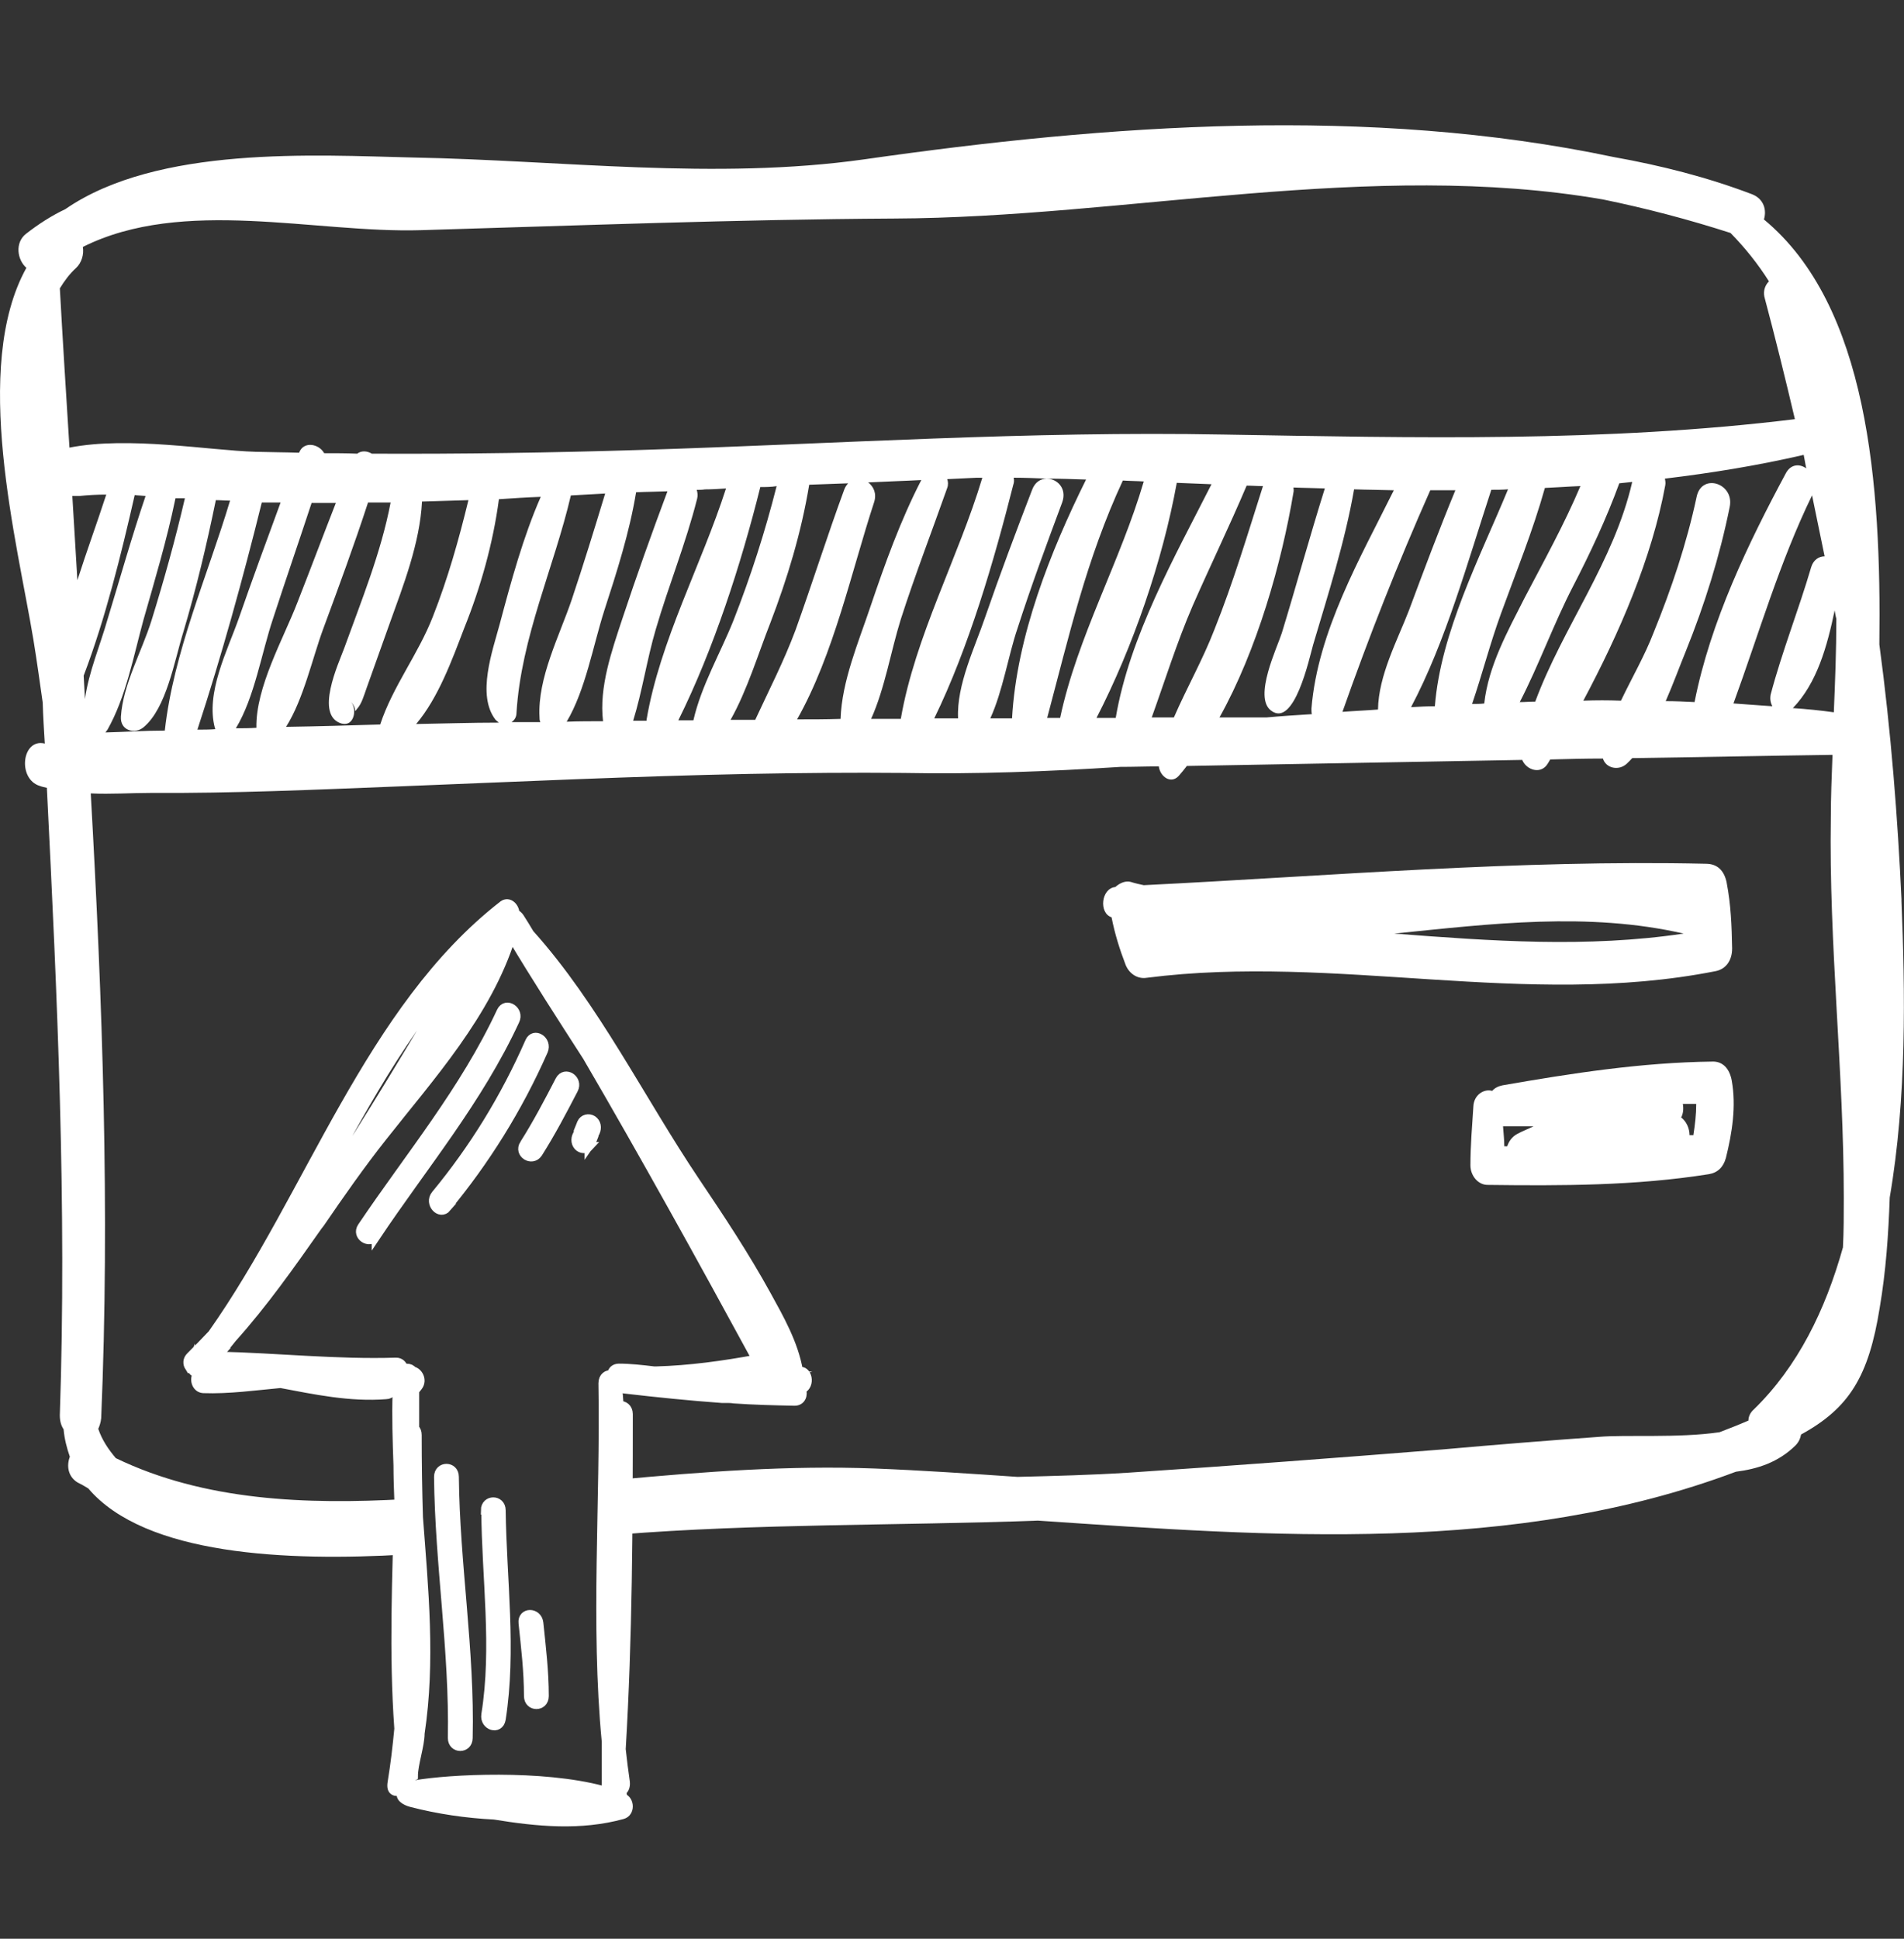
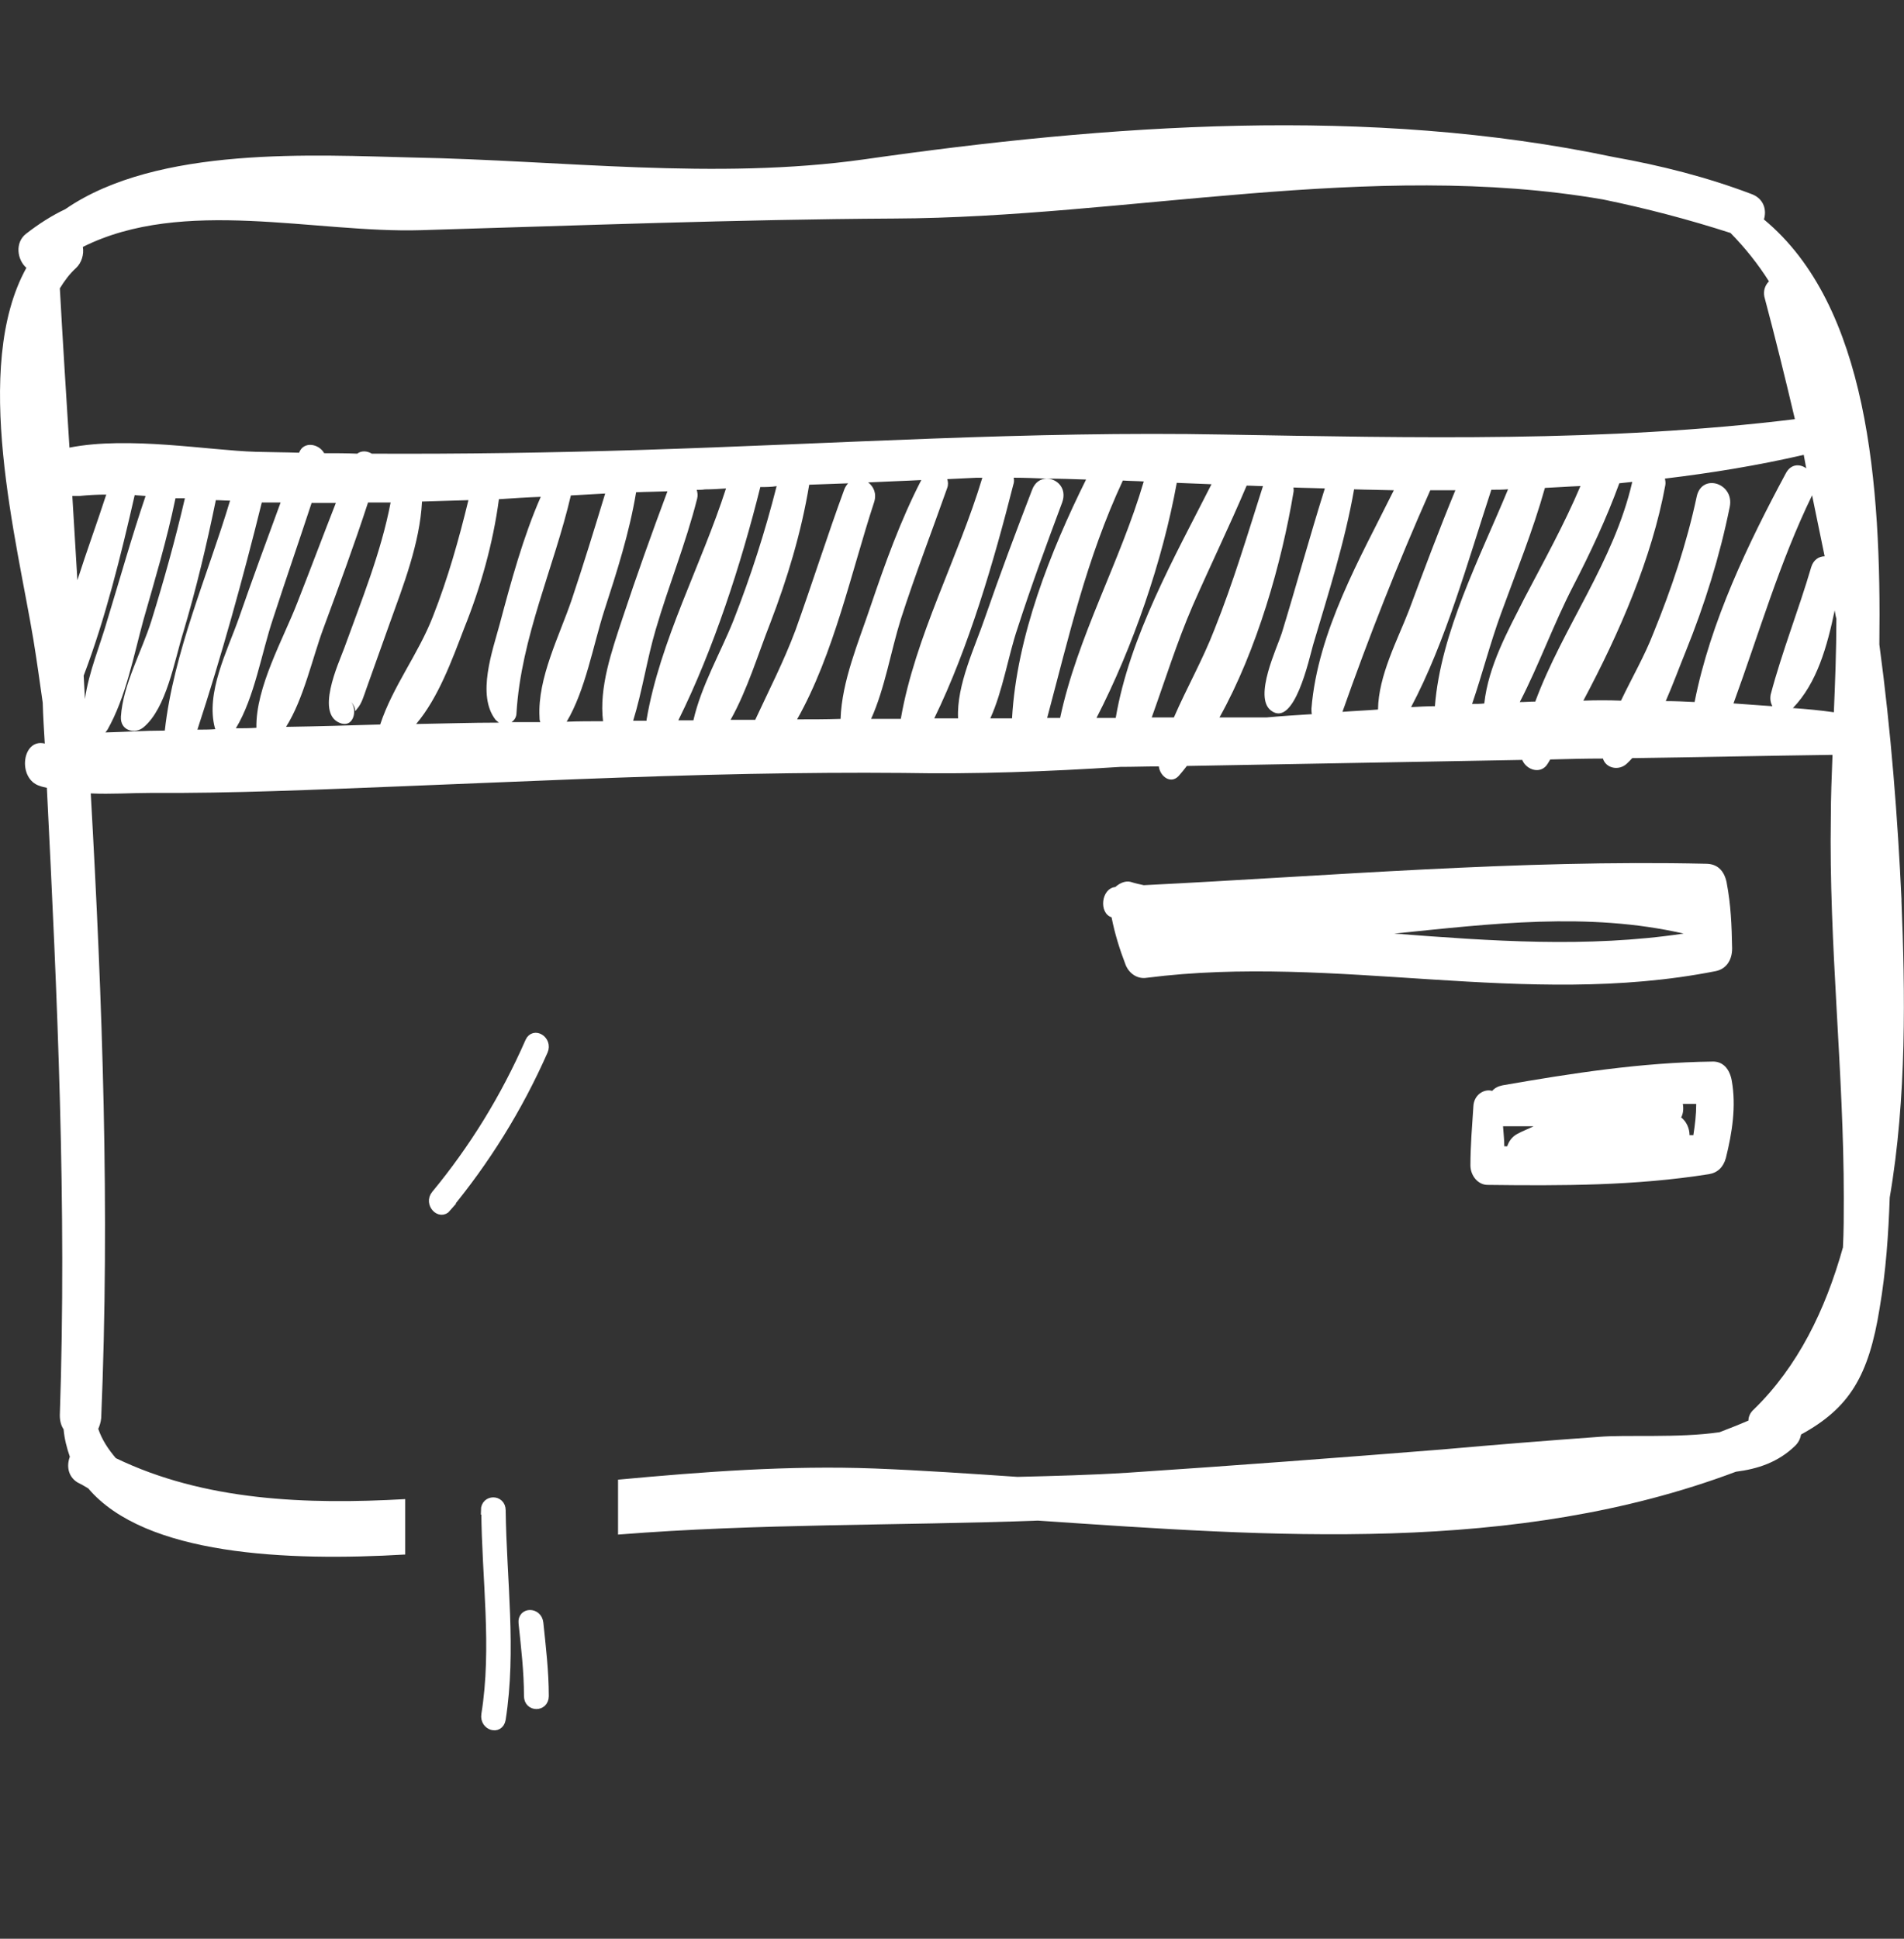
<svg xmlns="http://www.w3.org/2000/svg" viewBox="0 0 56 57">
  <rect x="0" y="0" width="56" height="57" fill="#333333" stroke="none" />
-   <path d="m55.927 26.462c-0.111-2.395-0.307-4.955-0.652-7.514 0.061-4.708-0.332-9.964-3.395-12.496 0.086-0.274 0-0.602-0.344-0.739-1.328-0.506-2.694-0.849-4.071-1.095-7.208-1.519-14.882-0.958-22.053 0.068-4.379 0.616-8.88 0.027-13.271-0.055-2.866-0.068-7.503-0.356-10.221 1.519-0.406 0.192-0.787 0.438-1.156 0.725-0.332 0.26-0.258 0.766 0.012 0.999-1.623 2.929-0.271 8.048 0.209 10.949 0.098 0.602 0.184 1.218 0.271 1.834 0.012 0.411 0.037 0.807 0.061 1.204-0.676-0.164-0.812 1.04-0.148 1.246 0.074 0.027 0.148 0.041 0.209 0.055 0.307 6.145 0.59 12.29 0.381 18.449 0 0.164 0.037 0.301 0.111 0.411 0.025 0.287 0.098 0.561 0.184 0.807-0.098 0.26-0.061 0.575 0.221 0.753 0.111 0.055 0.209 0.109 0.32 0.178 1.673 1.971 5.855 2.149 9.323 1.944v-1.629c-2.903 0.164-5.904 0.055-8.511-1.204-0.221-0.26-0.406-0.534-0.517-0.862 0.037-0.082 0.074-0.192 0.086-0.315 0.258-6.118 0.037-12.249-0.307-18.367 0.59 0.027 1.181-0.014 1.747-0.014 2.435 0.014 4.871-0.096 7.306-0.192 3.469-0.137 6.925-0.301 10.381-0.369h0.025c1.476-0.027 2.952-0.041 4.428-0.027 2.128 0.041 4.268-0.041 6.396-0.178 0.381 0 0.75-0.014 1.131-0.014 0.037 0.301 0.357 0.534 0.59 0.274 0.086-0.096 0.16-0.192 0.234-0.287 3.296-0.055 6.58-0.123 9.864-0.178 0.123 0.301 0.553 0.438 0.75 0.11 0.025-0.041 0.049-0.082 0.074-0.123 0.517-0.014 1.033-0.027 1.55-0.027 0.086 0.287 0.467 0.37 0.701 0.151 0.061-0.055 0.111-0.11 0.16-0.164 1.968-0.027 3.924-0.069 5.891-0.096-0.025 0.629-0.049 1.259-0.049 1.834-0.061 3.736 0.381 7.459 0.381 11.196 0 0.493 0 0.985-0.025 1.451-0.517 1.848-1.328 3.504-2.62 4.763-0.111 0.096-0.16 0.219-0.16 0.329-0.283 0.123-0.566 0.233-0.849 0.342-1.218 0.178-2.743 0.068-3.555 0.137-1.525 0.11-3.063 0.233-4.588 0.369-3.075 0.246-6.162 0.479-9.249 0.684-1.082 0.069-2.165 0.096-3.259 0.123-1.415-0.096-2.817-0.192-4.194-0.246-2.534-0.096-5.043 0.096-7.552 0.328v1.615c4.096-0.328 8.228-0.26 12.349-0.411 6.888 0.465 14.009 1.013 20.528-1.437 0.639-0.082 1.242-0.274 1.746-0.766 0.098-0.096 0.148-0.205 0.172-0.329 1.427-0.78 1.992-1.724 2.312-3.723 0.184-1.081 0.258-2.162 0.295-3.244 0.504-2.929 0.455-6.077 0.344-8.746zm-53.884-13.303c-0.098-1.56-0.197-3.121-0.283-4.681 0.135-0.219 0.283-0.424 0.48-0.602 0.16-0.151 0.234-0.397 0.197-0.616 2.952-1.478 6.839-0.397 9.95-0.493 4.625-0.137 9.274-0.315 13.911-0.342 6.802-0.027 14.034-1.738 20.848-0.561 1.267 0.26 2.521 0.589 3.751 0.985 0.43 0.438 0.812 0.917 1.131 1.423-0.111 0.109-0.172 0.274-0.135 0.452 0.32 1.204 0.615 2.395 0.898 3.6-5.584 0.684-11.193 0.547-16.789 0.452-5.732-0.109-11.414 0.274-17.133 0.452-2.644 0.082-5.289 0.123-7.933 0.11-0.135-0.082-0.307-0.096-0.43 0-0.32-0.014-0.64-0.014-0.972-0.014-0.148-0.274-0.603-0.369-0.738-0.014-0.418-0.014-0.849-0.014-1.279-0.027-1.378-0.041-3.739-0.465-5.473-0.123zm0.086 1.423h0.209c0.258-0.027 0.517-0.041 0.787-0.041-0.271 0.835-0.578 1.67-0.849 2.518-0.049-0.821-0.098-1.642-0.148-2.463v-0.014zm0.369 5.967c-0.012-0.233-0.025-0.452-0.037-0.684 0.64-1.683 1.095-3.531 1.501-5.31 0.098 0.014 0.209 0.014 0.32 0.027-0.406 1.191-0.75 2.422-1.119 3.627-0.209 0.739-0.553 1.547-0.664 2.34zm0.59 0.999s0.049-0.055 0.074-0.096c0.541-0.958 0.763-2.149 1.058-3.23 0.332-1.163 0.689-2.354 0.935-3.545 0.012-0.014 0-0.014 0-0.027h0.283c-0.283 1.218-0.615 2.409-0.984 3.599-0.283 0.903-0.836 1.875-0.898 2.82-0.025 0.424 0.418 0.52 0.664 0.315 0.676-0.561 0.91-1.957 1.169-2.792 0.381-1.273 0.689-2.573 0.959-3.887 0.135 0 0.283 0.014 0.418 0.014-0.664 2.217-1.66 4.448-1.919 6.761-0.59 0-1.181 0.041-1.759 0.055v0.014zm2.718-0.096c0.713-2.176 1.341-4.448 1.894-6.679h0.553c-0.418 1.136-0.836 2.272-1.23 3.408-0.332 0.944-0.984 2.19-0.701 3.23 0 0 0.004 0.009 0.012 0.027-0.172 0.014-0.357 0.014-0.529 0.014zm1.132-0.041c0.553-0.917 0.75-2.204 1.095-3.23 0.369-1.136 0.763-2.272 1.132-3.394h0.713c-0.381 0.972-0.75 1.957-1.132 2.929-0.406 1.054-1.23 2.491-1.205 3.682-0.197 0.014-0.406 0.014-0.603 0.014zm4.243-0.11c-0.922 0.027-1.845 0.055-2.767 0.069 0.517-0.821 0.775-2.026 1.095-2.888 0.455-1.232 0.91-2.464 1.316-3.709h0.664c-0.283 1.478-0.861 2.888-1.365 4.284-0.16 0.438-0.886 1.984-0.074 2.217 0.357 0.096 0.467-0.411 0.271-0.643 0.135 0.15 0.123 0.26 0.123 0.274 0.025-0.014 0.037-0.041 0.061-0.068 0.135-0.151 0.197-0.383 0.271-0.589 0.234-0.643 0.455-1.287 0.689-1.93 0.394-1.095 0.886-2.354 0.947-3.572 0.455-0.014 0.922-0.027 1.365-0.041-0.283 1.163-0.603 2.299-1.045 3.422-0.43 1.109-1.181 2.053-1.55 3.175zm3.395-0.137s0.061 0.055 0.098 0.082c-0.812 0-1.623 0.027-2.435 0.041 0.652-0.766 1.058-1.889 1.414-2.819 0.48-1.191 0.849-2.491 1.021-3.791 0.406-0.027 0.824-0.055 1.23-0.069-0.517 1.177-0.873 2.491-1.205 3.736-0.209 0.78-0.689 2.094-0.123 2.819zm0.467 0.068c0.086-0.055 0.148-0.15 0.148-0.274 0.135-2.217 1.107-4.284 1.599-6.392 0.332-0.014 0.676-0.041 1.009-0.055-0.32 1.054-0.64 2.094-0.984 3.121-0.357 1.054-1.008 2.299-0.947 3.449 0 0.055 0 0.096 0.025 0.15h-0.849zm2.694-0.027c-0.357 0-0.713 0-1.07 0.014 0.553-0.931 0.775-2.231 1.107-3.271 0.369-1.136 0.738-2.286 0.935-3.476 0.307-0.014 0.615-0.014 0.922-0.027-0.467 1.246-0.91 2.491-1.328 3.75-0.307 0.931-0.689 2.012-0.566 3.011zm1.279-0.014h-0.394c0.271-0.876 0.406-1.807 0.664-2.683 0.381-1.3 0.886-2.532 1.218-3.846 0.025-0.096 0.012-0.178-0.012-0.26 0.074 0 0.16 0 0.246-0.014 0.209 0 0.418-0.014 0.615-0.027-0.726 2.258-1.943 4.476-2.337 6.802v0.027zm0.935-0.014c1.033-2.08 1.845-4.585 2.411-6.857 0.16 0 0.32 0 0.48-0.027-0.344 1.355-0.762 2.655-1.267 3.942-0.381 0.958-0.947 1.916-1.181 2.943h-0.443zm2.263-0.014h-0.726c0.492-0.876 0.812-1.944 1.168-2.847 0.504-1.314 0.91-2.655 1.144-4.065l1.144-0.041c-0.037 0.041-0.086 0.11-0.111 0.178-0.504 1.369-0.947 2.778-1.439 4.147-0.344 0.917-0.775 1.752-1.181 2.628zm2.509-0.027c-0.43 0.014-0.849 0.014-1.279 0.014 1.082-1.916 1.599-4.352 2.263-6.378 0.086-0.26-0.012-0.465-0.172-0.589 0.517-0.027 1.033-0.041 1.562-0.069-0.615 1.191-1.07 2.464-1.501 3.736-0.344 1.026-0.836 2.176-0.873 3.285zm1.771 0h-0.873c0.406-0.903 0.578-1.984 0.873-2.929 0.418-1.3 0.91-2.573 1.365-3.86 0.037-0.096 0.025-0.192 0-0.26 0.283-0.014 0.578-0.027 0.861-0.041h0.172c-0.701 2.34-1.98 4.667-2.398 7.09zm2.632-0.014c0.369-0.807 0.529-1.848 0.799-2.642 0.406-1.259 0.861-2.491 1.316-3.709 0.148-0.411-0.148-0.698-0.455-0.698-0.172 0-0.344 0.096-0.43 0.328-0.48 1.246-0.947 2.491-1.378 3.736-0.295 0.876-0.849 1.998-0.799 2.984h-0.701c1.021-2.094 1.759-4.64 2.325-6.871 0.025-0.068 0.025-0.137 0.012-0.205 0.32 0 0.652 0.014 0.972 0.027 0.394 0 0.775 0.014 1.156 0.027-1.046 2.108-2.042 4.612-2.177 7.021h-0.64zm1.673-0.014c0.639-2.395 1.156-4.681 2.226-6.98 0.209 0.014 0.418 0.014 0.615 0.027-0.689 2.354-1.956 4.571-2.46 6.953h-0.381zm2.017 0h-0.566c1.07-2.08 1.943-4.612 2.361-6.912 0.344 0.014 0.676 0.027 1.021 0.041-1.082 2.135-2.411 4.476-2.817 6.871zm1.71-0.014h-0.652c0.394-1.095 0.738-2.204 1.205-3.285 0.517-1.177 1.082-2.34 1.587-3.531 0.16 0 0.32 0.014 0.48 0.014-0.455 1.423-0.873 2.833-1.427 4.215-0.344 0.89-0.812 1.711-1.193 2.587zm2.731 0h-1.39c1.107-1.984 1.833-4.558 2.177-6.624 0.012-0.041 0-0.096 0-0.137 0.307 0.014 0.615 0.014 0.922 0.027-0.443 1.41-0.836 2.847-1.267 4.256-0.135 0.424-0.836 1.875-0.32 2.272 0.689 0.534 1.132-1.546 1.242-1.93 0.443-1.492 0.935-3.025 1.205-4.571 0.394 0.014 0.787 0.014 1.169 0.027-0.984 1.985-2.239 4.147-2.423 6.419 0 0.055 0 0.11 0.012 0.164-0.443 0.027-0.886 0.055-1.328 0.096zm3.272-0.233c-0.344 0.027-0.701 0.041-1.045 0.068 0.787-2.231 1.623-4.352 2.583-6.515h0.738c-0.48 1.163-0.922 2.34-1.365 3.531-0.332 0.862-0.898 1.916-0.91 2.915zm0.972-0.069c1.021-1.93 1.66-4.256 2.361-6.392 0.16 0 0.332 0 0.492-0.014-0.824 1.998-1.98 4.202-2.152 6.378-0.234 0-0.467 0.014-0.701 0.027zm1.796-0.096c0.295-0.862 0.529-1.779 0.849-2.655 0.443-1.218 0.935-2.422 1.292-3.695 0.344-0.014 0.689-0.041 1.045-0.055-0.48 1.136-1.082 2.217-1.648 3.299-0.492 0.972-1.058 1.984-1.181 3.093-0.111 0.014-0.234 0.014-0.357 0.014zm1.857-0.068c-0.16 0-0.295 0.014-0.455 0.014 0.566-1.095 0.996-2.299 1.562-3.394 0.517-0.999 0.984-1.998 1.365-3.038 0.123-0.014 0.258-0.027 0.381-0.041-0.541 2.354-2.042 4.27-2.853 6.46zm3.837-0.014c0.221-0.506 0.406-1.013 0.59-1.464 0.553-1.369 0.996-2.778 1.292-4.243 0.148-0.698-0.824-1.013-0.972-0.301-0.295 1.382-0.738 2.696-1.267 3.997-0.258 0.671-0.639 1.328-0.959 1.998-0.369-0.014-0.738-0.014-1.107 0 1.058-1.984 2.017-4.188 2.411-6.337 0.012-0.069 0-0.137-0.012-0.192 1.365-0.164 2.718-0.383 4.083-0.698 0.025 0.137 0.049 0.274 0.074 0.397-0.184-0.137-0.455-0.137-0.603 0.15-1.095 2.039-2.214 4.352-2.681 6.72-0.283-0.014-0.566-0.027-0.849-0.027zm1.993 0.068c0.75-2.053 1.353-4.147 2.312-6.118 0.123 0.589 0.246 1.191 0.369 1.793-0.172 0-0.332 0.11-0.394 0.315-0.369 1.259-0.861 2.491-1.193 3.75-0.025 0.137 0 0.246 0.049 0.342-0.381-0.027-0.762-0.055-1.144-0.082zm2.952 0.26c-0.394-0.055-0.799-0.096-1.205-0.123 0.713-0.739 1.009-1.82 1.23-2.874 0.012 0.082 0.025 0.164 0.049 0.246 0 0.944-0.037 1.861-0.074 2.751z" fill="#fff" />
+   <path d="m55.927 26.462c-0.111-2.395-0.307-4.955-0.652-7.514 0.061-4.708-0.332-9.964-3.395-12.496 0.086-0.274 0-0.602-0.344-0.739-1.328-0.506-2.694-0.849-4.071-1.095-7.208-1.519-14.882-0.958-22.053 0.068-4.379 0.616-8.88 0.027-13.271-0.055-2.866-0.068-7.503-0.356-10.221 1.519-0.406 0.192-0.787 0.438-1.156 0.725-0.332 0.26-0.258 0.766 0.012 0.999-1.623 2.929-0.271 8.048 0.209 10.949 0.098 0.602 0.184 1.218 0.271 1.834 0.012 0.411 0.037 0.807 0.061 1.204-0.676-0.164-0.812 1.04-0.148 1.246 0.074 0.027 0.148 0.041 0.209 0.055 0.307 6.145 0.59 12.29 0.381 18.449 0 0.164 0.037 0.301 0.111 0.411 0.025 0.287 0.098 0.561 0.184 0.807-0.098 0.26-0.061 0.575 0.221 0.753 0.111 0.055 0.209 0.109 0.32 0.178 1.673 1.971 5.855 2.149 9.323 1.944v-1.629c-2.903 0.164-5.904 0.055-8.511-1.204-0.221-0.26-0.406-0.534-0.517-0.862 0.037-0.082 0.074-0.192 0.086-0.315 0.258-6.118 0.037-12.249-0.307-18.367 0.59 0.027 1.181-0.014 1.747-0.014 2.435 0.014 4.871-0.096 7.306-0.192 3.469-0.137 6.925-0.301 10.381-0.369h0.025c1.476-0.027 2.952-0.041 4.428-0.027 2.128 0.041 4.268-0.041 6.396-0.178 0.381 0 0.75-0.014 1.131-0.014 0.037 0.301 0.357 0.534 0.59 0.274 0.086-0.096 0.16-0.192 0.234-0.287 3.296-0.055 6.58-0.123 9.864-0.178 0.123 0.301 0.553 0.438 0.75 0.11 0.025-0.041 0.049-0.082 0.074-0.123 0.517-0.014 1.033-0.027 1.55-0.027 0.086 0.287 0.467 0.37 0.701 0.151 0.061-0.055 0.111-0.11 0.16-0.164 1.968-0.027 3.924-0.069 5.891-0.096-0.025 0.629-0.049 1.259-0.049 1.834-0.061 3.736 0.381 7.459 0.381 11.196 0 0.493 0 0.985-0.025 1.451-0.517 1.848-1.328 3.504-2.62 4.763-0.111 0.096-0.16 0.219-0.16 0.329-0.283 0.123-0.566 0.233-0.849 0.342-1.218 0.178-2.743 0.068-3.555 0.137-1.525 0.11-3.063 0.233-4.588 0.369-3.075 0.246-6.162 0.479-9.249 0.684-1.082 0.069-2.165 0.096-3.259 0.123-1.415-0.096-2.817-0.192-4.194-0.246-2.534-0.096-5.043 0.096-7.552 0.328v1.615c4.096-0.328 8.228-0.26 12.349-0.411 6.888 0.465 14.009 1.013 20.528-1.437 0.639-0.082 1.242-0.274 1.746-0.766 0.098-0.096 0.148-0.205 0.172-0.329 1.427-0.78 1.992-1.724 2.312-3.723 0.184-1.081 0.258-2.162 0.295-3.244 0.504-2.929 0.455-6.077 0.344-8.746zm-53.884-13.303c-0.098-1.56-0.197-3.121-0.283-4.681 0.135-0.219 0.283-0.424 0.48-0.602 0.16-0.151 0.234-0.397 0.197-0.616 2.952-1.478 6.839-0.397 9.95-0.493 4.625-0.137 9.274-0.315 13.911-0.342 6.802-0.027 14.034-1.738 20.848-0.561 1.267 0.26 2.521 0.589 3.751 0.985 0.43 0.438 0.812 0.917 1.131 1.423-0.111 0.109-0.172 0.274-0.135 0.452 0.32 1.204 0.615 2.395 0.898 3.6-5.584 0.684-11.193 0.547-16.789 0.452-5.732-0.109-11.414 0.274-17.133 0.452-2.644 0.082-5.289 0.123-7.933 0.11-0.135-0.082-0.307-0.096-0.43 0-0.32-0.014-0.64-0.014-0.972-0.014-0.148-0.274-0.603-0.369-0.738-0.014-0.418-0.014-0.849-0.014-1.279-0.027-1.378-0.041-3.739-0.465-5.473-0.123zm0.086 1.423h0.209c0.258-0.027 0.517-0.041 0.787-0.041-0.271 0.835-0.578 1.67-0.849 2.518-0.049-0.821-0.098-1.642-0.148-2.463v-0.014zm0.369 5.967c-0.012-0.233-0.025-0.452-0.037-0.684 0.64-1.683 1.095-3.531 1.501-5.31 0.098 0.014 0.209 0.014 0.32 0.027-0.406 1.191-0.75 2.422-1.119 3.627-0.209 0.739-0.553 1.547-0.664 2.34zm0.59 0.999s0.049-0.055 0.074-0.096c0.541-0.958 0.763-2.149 1.058-3.23 0.332-1.163 0.689-2.354 0.935-3.545 0.012-0.014 0-0.014 0-0.027h0.283c-0.283 1.218-0.615 2.409-0.984 3.599-0.283 0.903-0.836 1.875-0.898 2.82-0.025 0.424 0.418 0.52 0.664 0.315 0.676-0.561 0.91-1.957 1.169-2.792 0.381-1.273 0.689-2.573 0.959-3.887 0.135 0 0.283 0.014 0.418 0.014-0.664 2.217-1.66 4.448-1.919 6.761-0.59 0-1.181 0.041-1.759 0.055v0.014zm2.718-0.096c0.713-2.176 1.341-4.448 1.894-6.679h0.553c-0.418 1.136-0.836 2.272-1.23 3.408-0.332 0.944-0.984 2.19-0.701 3.23 0 0 0.004 0.009 0.012 0.027-0.172 0.014-0.357 0.014-0.529 0.014zm1.132-0.041c0.553-0.917 0.75-2.204 1.095-3.23 0.369-1.136 0.763-2.272 1.132-3.394h0.713c-0.381 0.972-0.75 1.957-1.132 2.929-0.406 1.054-1.23 2.491-1.205 3.682-0.197 0.014-0.406 0.014-0.603 0.014zm4.243-0.11c-0.922 0.027-1.845 0.055-2.767 0.069 0.517-0.821 0.775-2.026 1.095-2.888 0.455-1.232 0.91-2.464 1.316-3.709h0.664c-0.283 1.478-0.861 2.888-1.365 4.284-0.16 0.438-0.886 1.984-0.074 2.217 0.357 0.096 0.467-0.411 0.271-0.643 0.135 0.15 0.123 0.26 0.123 0.274 0.025-0.014 0.037-0.041 0.061-0.068 0.135-0.151 0.197-0.383 0.271-0.589 0.234-0.643 0.455-1.287 0.689-1.93 0.394-1.095 0.886-2.354 0.947-3.572 0.455-0.014 0.922-0.027 1.365-0.041-0.283 1.163-0.603 2.299-1.045 3.422-0.43 1.109-1.181 2.053-1.55 3.175zm3.395-0.137s0.061 0.055 0.098 0.082c-0.812 0-1.623 0.027-2.435 0.041 0.652-0.766 1.058-1.889 1.414-2.819 0.48-1.191 0.849-2.491 1.021-3.791 0.406-0.027 0.824-0.055 1.23-0.069-0.517 1.177-0.873 2.491-1.205 3.736-0.209 0.78-0.689 2.094-0.123 2.819zm0.467 0.068c0.086-0.055 0.148-0.15 0.148-0.274 0.135-2.217 1.107-4.284 1.599-6.392 0.332-0.014 0.676-0.041 1.009-0.055-0.32 1.054-0.64 2.094-0.984 3.121-0.357 1.054-1.008 2.299-0.947 3.449 0 0.055 0 0.096 0.025 0.15h-0.849zm2.694-0.027c-0.357 0-0.713 0-1.07 0.014 0.553-0.931 0.775-2.231 1.107-3.271 0.369-1.136 0.738-2.286 0.935-3.476 0.307-0.014 0.615-0.014 0.922-0.027-0.467 1.246-0.91 2.491-1.328 3.75-0.307 0.931-0.689 2.012-0.566 3.011zm1.279-0.014h-0.394c0.271-0.876 0.406-1.807 0.664-2.683 0.381-1.3 0.886-2.532 1.218-3.846 0.025-0.096 0.012-0.178-0.012-0.26 0.074 0 0.16 0 0.246-0.014 0.209 0 0.418-0.014 0.615-0.027-0.726 2.258-1.943 4.476-2.337 6.802v0.027zm0.935-0.014c1.033-2.08 1.845-4.585 2.411-6.857 0.16 0 0.32 0 0.48-0.027-0.344 1.355-0.762 2.655-1.267 3.942-0.381 0.958-0.947 1.916-1.181 2.943h-0.443zm2.263-0.014h-0.726c0.492-0.876 0.812-1.944 1.168-2.847 0.504-1.314 0.91-2.655 1.144-4.065l1.144-0.041c-0.037 0.041-0.086 0.11-0.111 0.178-0.504 1.369-0.947 2.778-1.439 4.147-0.344 0.917-0.775 1.752-1.181 2.628zm2.509-0.027c-0.43 0.014-0.849 0.014-1.279 0.014 1.082-1.916 1.599-4.352 2.263-6.378 0.086-0.26-0.012-0.465-0.172-0.589 0.517-0.027 1.033-0.041 1.562-0.069-0.615 1.191-1.07 2.464-1.501 3.736-0.344 1.026-0.836 2.176-0.873 3.285zm1.771 0h-0.873c0.406-0.903 0.578-1.984 0.873-2.929 0.418-1.3 0.91-2.573 1.365-3.86 0.037-0.096 0.025-0.192 0-0.26 0.283-0.014 0.578-0.027 0.861-0.041h0.172c-0.701 2.34-1.98 4.667-2.398 7.09zm2.632-0.014c0.369-0.807 0.529-1.848 0.799-2.642 0.406-1.259 0.861-2.491 1.316-3.709 0.148-0.411-0.148-0.698-0.455-0.698-0.172 0-0.344 0.096-0.43 0.328-0.48 1.246-0.947 2.491-1.378 3.736-0.295 0.876-0.849 1.998-0.799 2.984h-0.701c1.021-2.094 1.759-4.64 2.325-6.871 0.025-0.068 0.025-0.137 0.012-0.205 0.32 0 0.652 0.014 0.972 0.027 0.394 0 0.775 0.014 1.156 0.027-1.046 2.108-2.042 4.612-2.177 7.021h-0.64zm1.673-0.014c0.639-2.395 1.156-4.681 2.226-6.98 0.209 0.014 0.418 0.014 0.615 0.027-0.689 2.354-1.956 4.571-2.46 6.953h-0.381zm2.017 0h-0.566c1.07-2.08 1.943-4.612 2.361-6.912 0.344 0.014 0.676 0.027 1.021 0.041-1.082 2.135-2.411 4.476-2.817 6.871zm1.71-0.014h-0.652c0.394-1.095 0.738-2.204 1.205-3.285 0.517-1.177 1.082-2.34 1.587-3.531 0.16 0 0.32 0.014 0.48 0.014-0.455 1.423-0.873 2.833-1.427 4.215-0.344 0.89-0.812 1.711-1.193 2.587zm2.731 0h-1.39c1.107-1.984 1.833-4.558 2.177-6.624 0.012-0.041 0-0.096 0-0.137 0.307 0.014 0.615 0.014 0.922 0.027-0.443 1.41-0.836 2.847-1.267 4.256-0.135 0.424-0.836 1.875-0.32 2.272 0.689 0.534 1.132-1.546 1.242-1.93 0.443-1.492 0.935-3.025 1.205-4.571 0.394 0.014 0.787 0.014 1.169 0.027-0.984 1.985-2.239 4.147-2.423 6.419 0 0.055 0 0.11 0.012 0.164-0.443 0.027-0.886 0.055-1.328 0.096zm3.272-0.233c-0.344 0.027-0.701 0.041-1.045 0.068 0.787-2.231 1.623-4.352 2.583-6.515h0.738c-0.48 1.163-0.922 2.34-1.365 3.531-0.332 0.862-0.898 1.916-0.91 2.915m0.972-0.069c1.021-1.93 1.66-4.256 2.361-6.392 0.16 0 0.332 0 0.492-0.014-0.824 1.998-1.98 4.202-2.152 6.378-0.234 0-0.467 0.014-0.701 0.027zm1.796-0.096c0.295-0.862 0.529-1.779 0.849-2.655 0.443-1.218 0.935-2.422 1.292-3.695 0.344-0.014 0.689-0.041 1.045-0.055-0.48 1.136-1.082 2.217-1.648 3.299-0.492 0.972-1.058 1.984-1.181 3.093-0.111 0.014-0.234 0.014-0.357 0.014zm1.857-0.068c-0.16 0-0.295 0.014-0.455 0.014 0.566-1.095 0.996-2.299 1.562-3.394 0.517-0.999 0.984-1.998 1.365-3.038 0.123-0.014 0.258-0.027 0.381-0.041-0.541 2.354-2.042 4.27-2.853 6.46zm3.837-0.014c0.221-0.506 0.406-1.013 0.59-1.464 0.553-1.369 0.996-2.778 1.292-4.243 0.148-0.698-0.824-1.013-0.972-0.301-0.295 1.382-0.738 2.696-1.267 3.997-0.258 0.671-0.639 1.328-0.959 1.998-0.369-0.014-0.738-0.014-1.107 0 1.058-1.984 2.017-4.188 2.411-6.337 0.012-0.069 0-0.137-0.012-0.192 1.365-0.164 2.718-0.383 4.083-0.698 0.025 0.137 0.049 0.274 0.074 0.397-0.184-0.137-0.455-0.137-0.603 0.15-1.095 2.039-2.214 4.352-2.681 6.72-0.283-0.014-0.566-0.027-0.849-0.027zm1.993 0.068c0.75-2.053 1.353-4.147 2.312-6.118 0.123 0.589 0.246 1.191 0.369 1.793-0.172 0-0.332 0.11-0.394 0.315-0.369 1.259-0.861 2.491-1.193 3.75-0.025 0.137 0 0.246 0.049 0.342-0.381-0.027-0.762-0.055-1.144-0.082zm2.952 0.26c-0.394-0.055-0.799-0.096-1.205-0.123 0.713-0.739 1.009-1.82 1.23-2.874 0.012 0.082 0.025 0.164 0.049 0.246 0 0.944-0.037 1.861-0.074 2.751z" fill="#fff" />
  <path d="m50.786 25.956c-0.074-0.37-0.283-0.561-0.615-0.561-5.498-0.123-11.033 0.356-16.531 0.63-0.123-0.027-0.258-0.055-0.381-0.096-0.148-0.041-0.32 0.027-0.455 0.15-0.418 0.041-0.492 0.766-0.111 0.89 0.098 0.493 0.234 0.931 0.418 1.41 0.111 0.26 0.357 0.411 0.615 0.369 5.572-0.712 11.156 0.903 16.715-0.192 0.32-0.055 0.504-0.315 0.504-0.671-0.012-0.671-0.037-1.287-0.16-1.93zm-9.778 1.492c2.841-0.287 5.695-0.643 8.511 0-2.841 0.424-5.658 0.219-8.511 0z" fill="#fff" />
  <path d="m50.934 31.772c-0.061-0.342-0.258-0.575-0.578-0.561-2.079 0.027-4.12 0.342-6.162 0.698-0.135 0.027-0.234 0.082-0.307 0.164-0.234-0.069-0.541 0.11-0.553 0.465-0.037 0.575-0.086 1.15-0.086 1.724 0 0.301 0.221 0.575 0.504 0.575 2.177 0.027 4.354 0.027 6.506-0.315 0.258-0.041 0.43-0.205 0.504-0.479 0.184-0.739 0.307-1.519 0.172-2.272zm-6.297 1.56c-0.16 0.082-0.258 0.219-0.307 0.37h-0.086c0-0.205-0.025-0.397-0.037-0.589h0.898c-0.16 0.082-0.32 0.137-0.467 0.219zm5.166 0.041h-0.111c0-0.192-0.086-0.397-0.246-0.52 0.061-0.11 0.074-0.26 0.049-0.397h0.394c0 0.315-0.037 0.616-0.086 0.931v-0.014z" fill="#fff" />
-   <path d="m5.61 40.149c0 0.11 0.074 0.219 0.197 0.233-0.123 0.151-0.049 0.438 0.172 0.452 0.75 0.027 1.525-0.082 2.275-0.151 1.021 0.192 2.042 0.411 3.099 0.329 0.148 0 0.234-0.137 0.234-0.26h0.061v0.041c0 0.041 0.012 0.068 0.025 0.11v0.027c-0.025 0.725 0 1.437 0.025 2.162 0 0.342 0.012 0.671 0.025 1.013-0.061 2.245-0.16 4.489 0 6.72-0.049 0.52-0.111 1.054-0.197 1.574-0.049 0.287 0.098 0.301 0.307 0.274-0.135 0.164 0.098 0.287 0.258 0.329 0.787 0.205 1.623 0.328 2.448 0.369 1.255 0.205 2.534 0.329 3.776-0.014 0.234-0.068 0.221-0.424 0.012-0.506 0-0.055-0.025-0.11-0.049-0.164 0.086-0.055 0.135-0.151 0.123-0.287-0.049-0.329-0.086-0.643-0.123-0.972 0.197-3.285 0.209-6.569 0.209-9.854 0-0.178-0.135-0.274-0.271-0.26-0.012-0.178-0.025-0.369-0.049-0.547h0.074c0.037 0.041 0.086 0.082 0.16 0.082 0.947 0.11 1.882 0.205 2.829 0.274h0.111c0.086 0 0.172 0 0.246 0.014 0.59 0.041 1.181 0.055 1.783 0.068 0.209 0 0.271-0.205 0.209-0.356h0.012c0.271-0.123 0.172-0.602-0.098-0.534-0.135-0.807-0.566-1.56-0.935-2.231-0.64-1.163-1.365-2.258-2.103-3.353-1.611-2.395-2.952-5.146-4.871-7.281-0.098-0.164-0.197-0.329-0.295-0.479-0.037-0.055-0.086-0.096-0.135-0.11 0-0.192-0.184-0.383-0.357-0.26-3.948 3.066-5.658 8.513-8.56 12.619-0.209 0.219-0.418 0.438-0.64 0.657-0.098 0.096-0.098 0.219-0.037 0.315l0.049-0.041zm8.979 12.66s-0.074 0-0.111-0.014c0.394 0 0.787 0 1.181 0.027-0.357 0-0.713 0-1.082-0.014h0.012zm7.995-12.249c-0.148-0.014-0.283-0.027-0.43-0.041 0.111-0.014 0.221-0.041 0.32-0.055 0.037 0.055 0.074 0.082 0.111 0.096zm0.492-0.11c-0.086 0.027-0.184 0.041-0.283 0.069 0.049-0.027 0.086-0.082 0.098-0.137 0.074-0.014 0.123-0.055 0.148-0.11 0 0.055 0.025 0.123 0.025 0.178h0.012zm-1.328-2.888c0.406 0.671 0.972 1.506 1.218 2.34-0.049-0.041-0.111-0.055-0.184-0.041h-0.025c-0.43-1.013-0.91-2.012-1.427-2.97 0.135 0.219 0.283 0.452 0.418 0.671zm-7.478-9.389c-0.406 0.944-0.972 1.82-1.599 2.641 0.529-0.876 1.058-1.766 1.599-2.641zm-0.849 0.452c-1.279 2.108-2.534 4.256-3.899 6.296-0.197 0.274-0.381 0.547-0.578 0.821 1.365-2.505 2.669-5.078 4.477-7.117zm-6.962 11.127s0.061-0.041 0.098-0.068c0.098-0.11 0.184-0.219 0.283-0.342 0.91-1.013 1.71-2.149 2.509-3.285 0.025-0.027 0.049-0.069 0.074-0.096 0.59-0.862 1.193-1.724 1.833-2.532 1.39-1.766 3.075-3.613 3.788-5.885 0.713 1.191 1.464 2.354 2.214 3.517 1.71 2.929 3.358 5.913 4.981 8.896-0.972 0.178-1.956 0.315-2.94 0.342h-0.061c-0.344-0.041-0.701-0.082-1.033-0.082-0.135 0-0.209 0.082-0.221 0.192-0.123-0.014-0.258 0.068-0.258 0.26 0.061 3.518-0.234 7.049 0.098 10.539v0.52 0.164 0.123 0.082 0.52c-0.037 0-0.061 0-0.098 0.014-1.784-0.479-4.502-0.342-5.522-0.164-0.074 0-0.074-0.041-0.123 0.014 0-0.014-0.049 0.068-0.049 0.055 0.012-0.096 0.025-0.178 0.037-0.274l0.098-0.041c0-0.356 0.197-0.903 0.197-1.259 0.32-2.121 0.111-4.229-0.049-6.351-0.025-0.807-0.037-1.615-0.037-2.422 0-0.082-0.025-0.15-0.074-0.192v-1.067-0.041c0.037-0.041 0.061-0.082 0.098-0.123 0.148-0.192 0-0.438-0.16-0.465-0.037-0.055-0.098-0.082-0.172-0.082h-0.098c-0.025-0.096-0.098-0.178-0.221-0.178-1.746 0.055-3.493-0.137-5.252-0.178 0.037-0.041 0.074-0.068 0.111-0.11h-0.049z" fill="#fff" stroke="#fff" stroke-miterlimit="10" stroke-width=".25" />
-   <path d="m11.058 36.358c1.402-2.094 3.013-4.01 4.096-6.351 0.148-0.301-0.271-0.575-0.418-0.274-1.082 2.327-2.694 4.256-4.096 6.337-0.184 0.274 0.234 0.547 0.418 0.274v0.014z" fill="#fff" stroke="#fff" stroke-miterlimit="10" stroke-width=".25" />
  <path d="m13.137 35.509c1.144-1.382 2.103-2.915 2.853-4.612 0.135-0.315-0.283-0.575-0.418-0.274-0.726 1.656-1.648 3.148-2.767 4.503-0.209 0.26 0.135 0.63 0.344 0.383h-0.012z" fill="#fff" stroke="#fff" stroke-miterlimit="10" stroke-width=".25" />
-   <path d="m15.412 33.634c-0.184 0.287 0.234 0.547 0.418 0.274 0.381-0.602 0.713-1.232 1.046-1.875 0.16-0.301-0.258-0.575-0.418-0.274-0.332 0.643-0.664 1.273-1.045 1.875z" fill="#fff" stroke="#fff" stroke-miterlimit="10" stroke-width=".25" />
-   <path d="m17.319 33.702s0.086-0.123 0.111-0.192c0.012-0.041 0.037-0.082 0.049-0.123 0.012-0.055 0-0.041 0.037-0.096 0.061-0.137 0.037-0.287-0.086-0.369-0.111-0.069-0.271-0.041-0.332 0.096-0.037 0.082-0.061 0.164-0.098 0.246v0.027 0.027c-0.086 0.11-0.098 0.274 0 0.383 0.086 0.096 0.246 0.11 0.344 0h-0.025z" fill="#fff" stroke="#fff" stroke-miterlimit="10" stroke-width=".25" />
-   <path d="m12.891 43.42c0.025 2.573 0.455 5.105 0.406 7.678 0 0.342 0.48 0.342 0.48 0 0.061-2.573-0.381-5.119-0.406-7.678 0-0.342-0.48-0.342-0.48 0z" fill="#fff" stroke="#fff" stroke-miterlimit="10" stroke-width=".25" />
  <path d="m14.281 44.405c0.012 1.998 0.32 4.024 0 6.008-0.049 0.342 0.406 0.479 0.467 0.137 0.32-2.039 0.025-4.106 0-6.145 0-0.342-0.48-0.342-0.48 0h0.012z" fill="#fff" stroke="#fff" stroke-miterlimit="10" stroke-width=".25" />
  <path d="m15.376 47.717c0.074 0.712 0.16 1.423 0.16 2.149 0 0.342 0.48 0.342 0.48 0 0-0.725-0.086-1.437-0.16-2.149-0.037-0.342-0.516-0.342-0.48 0z" fill="#fff" stroke="#fff" stroke-miterlimit="10" stroke-width=".25" />
</svg>